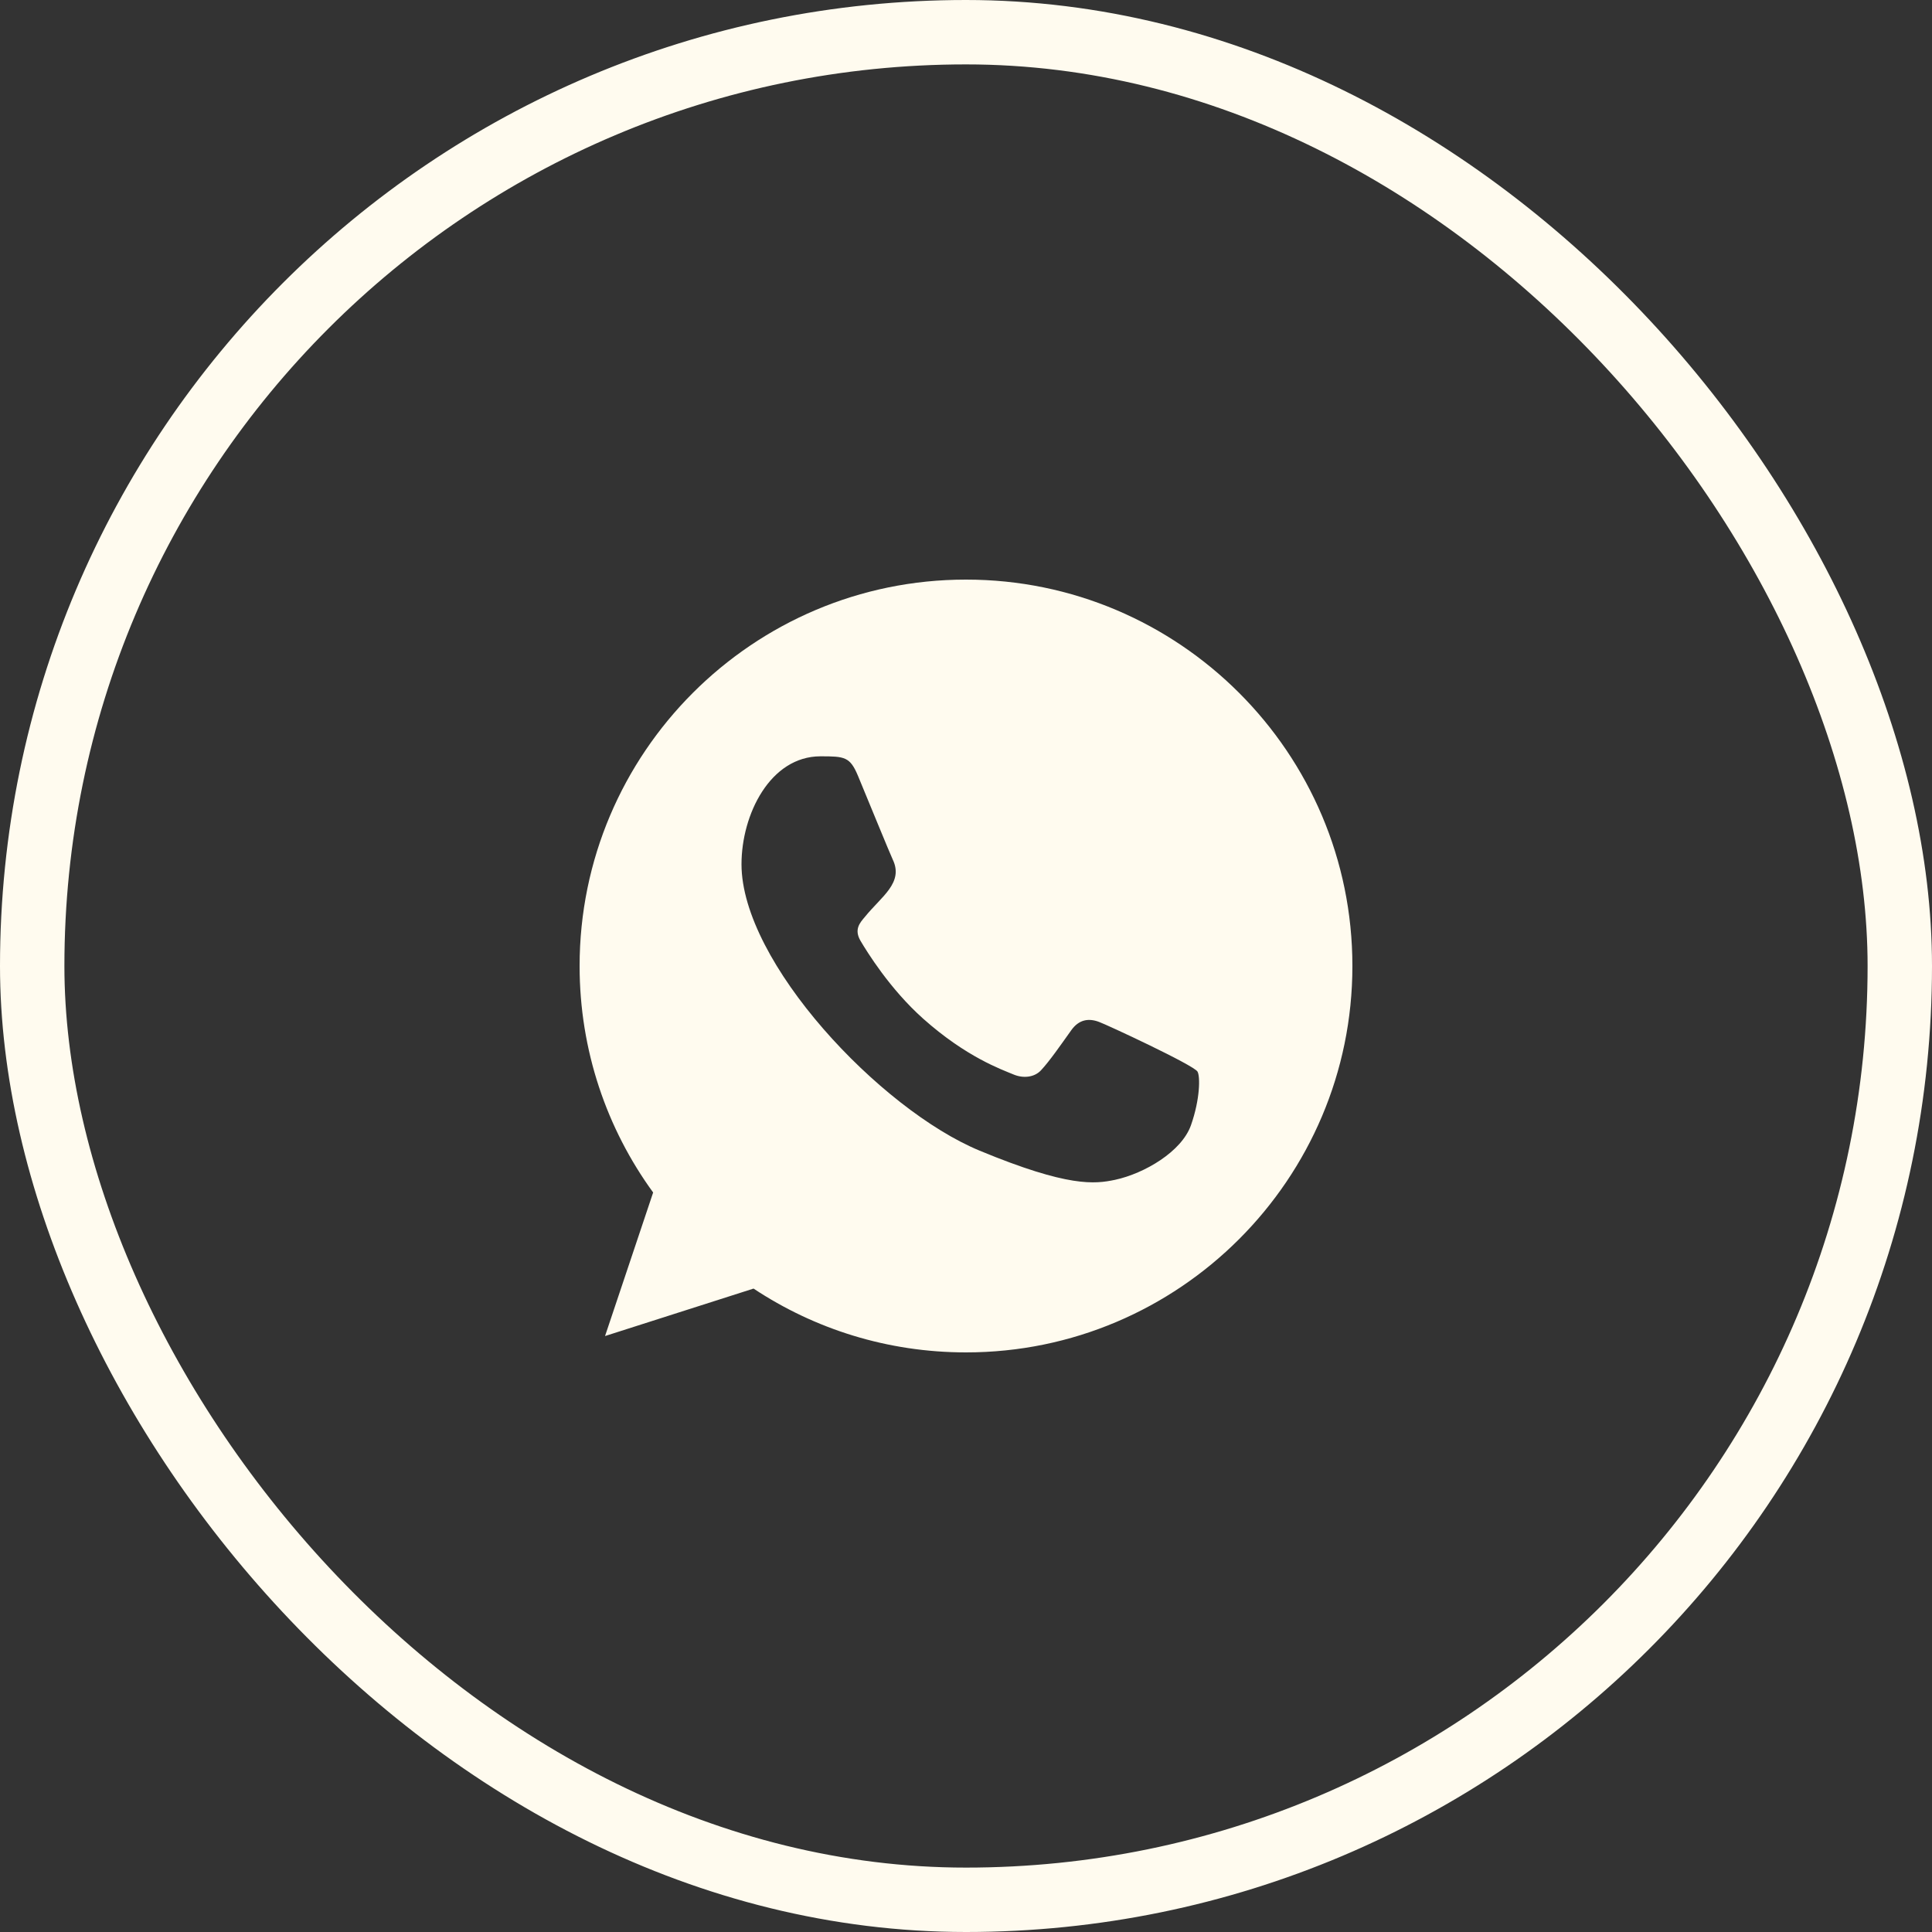
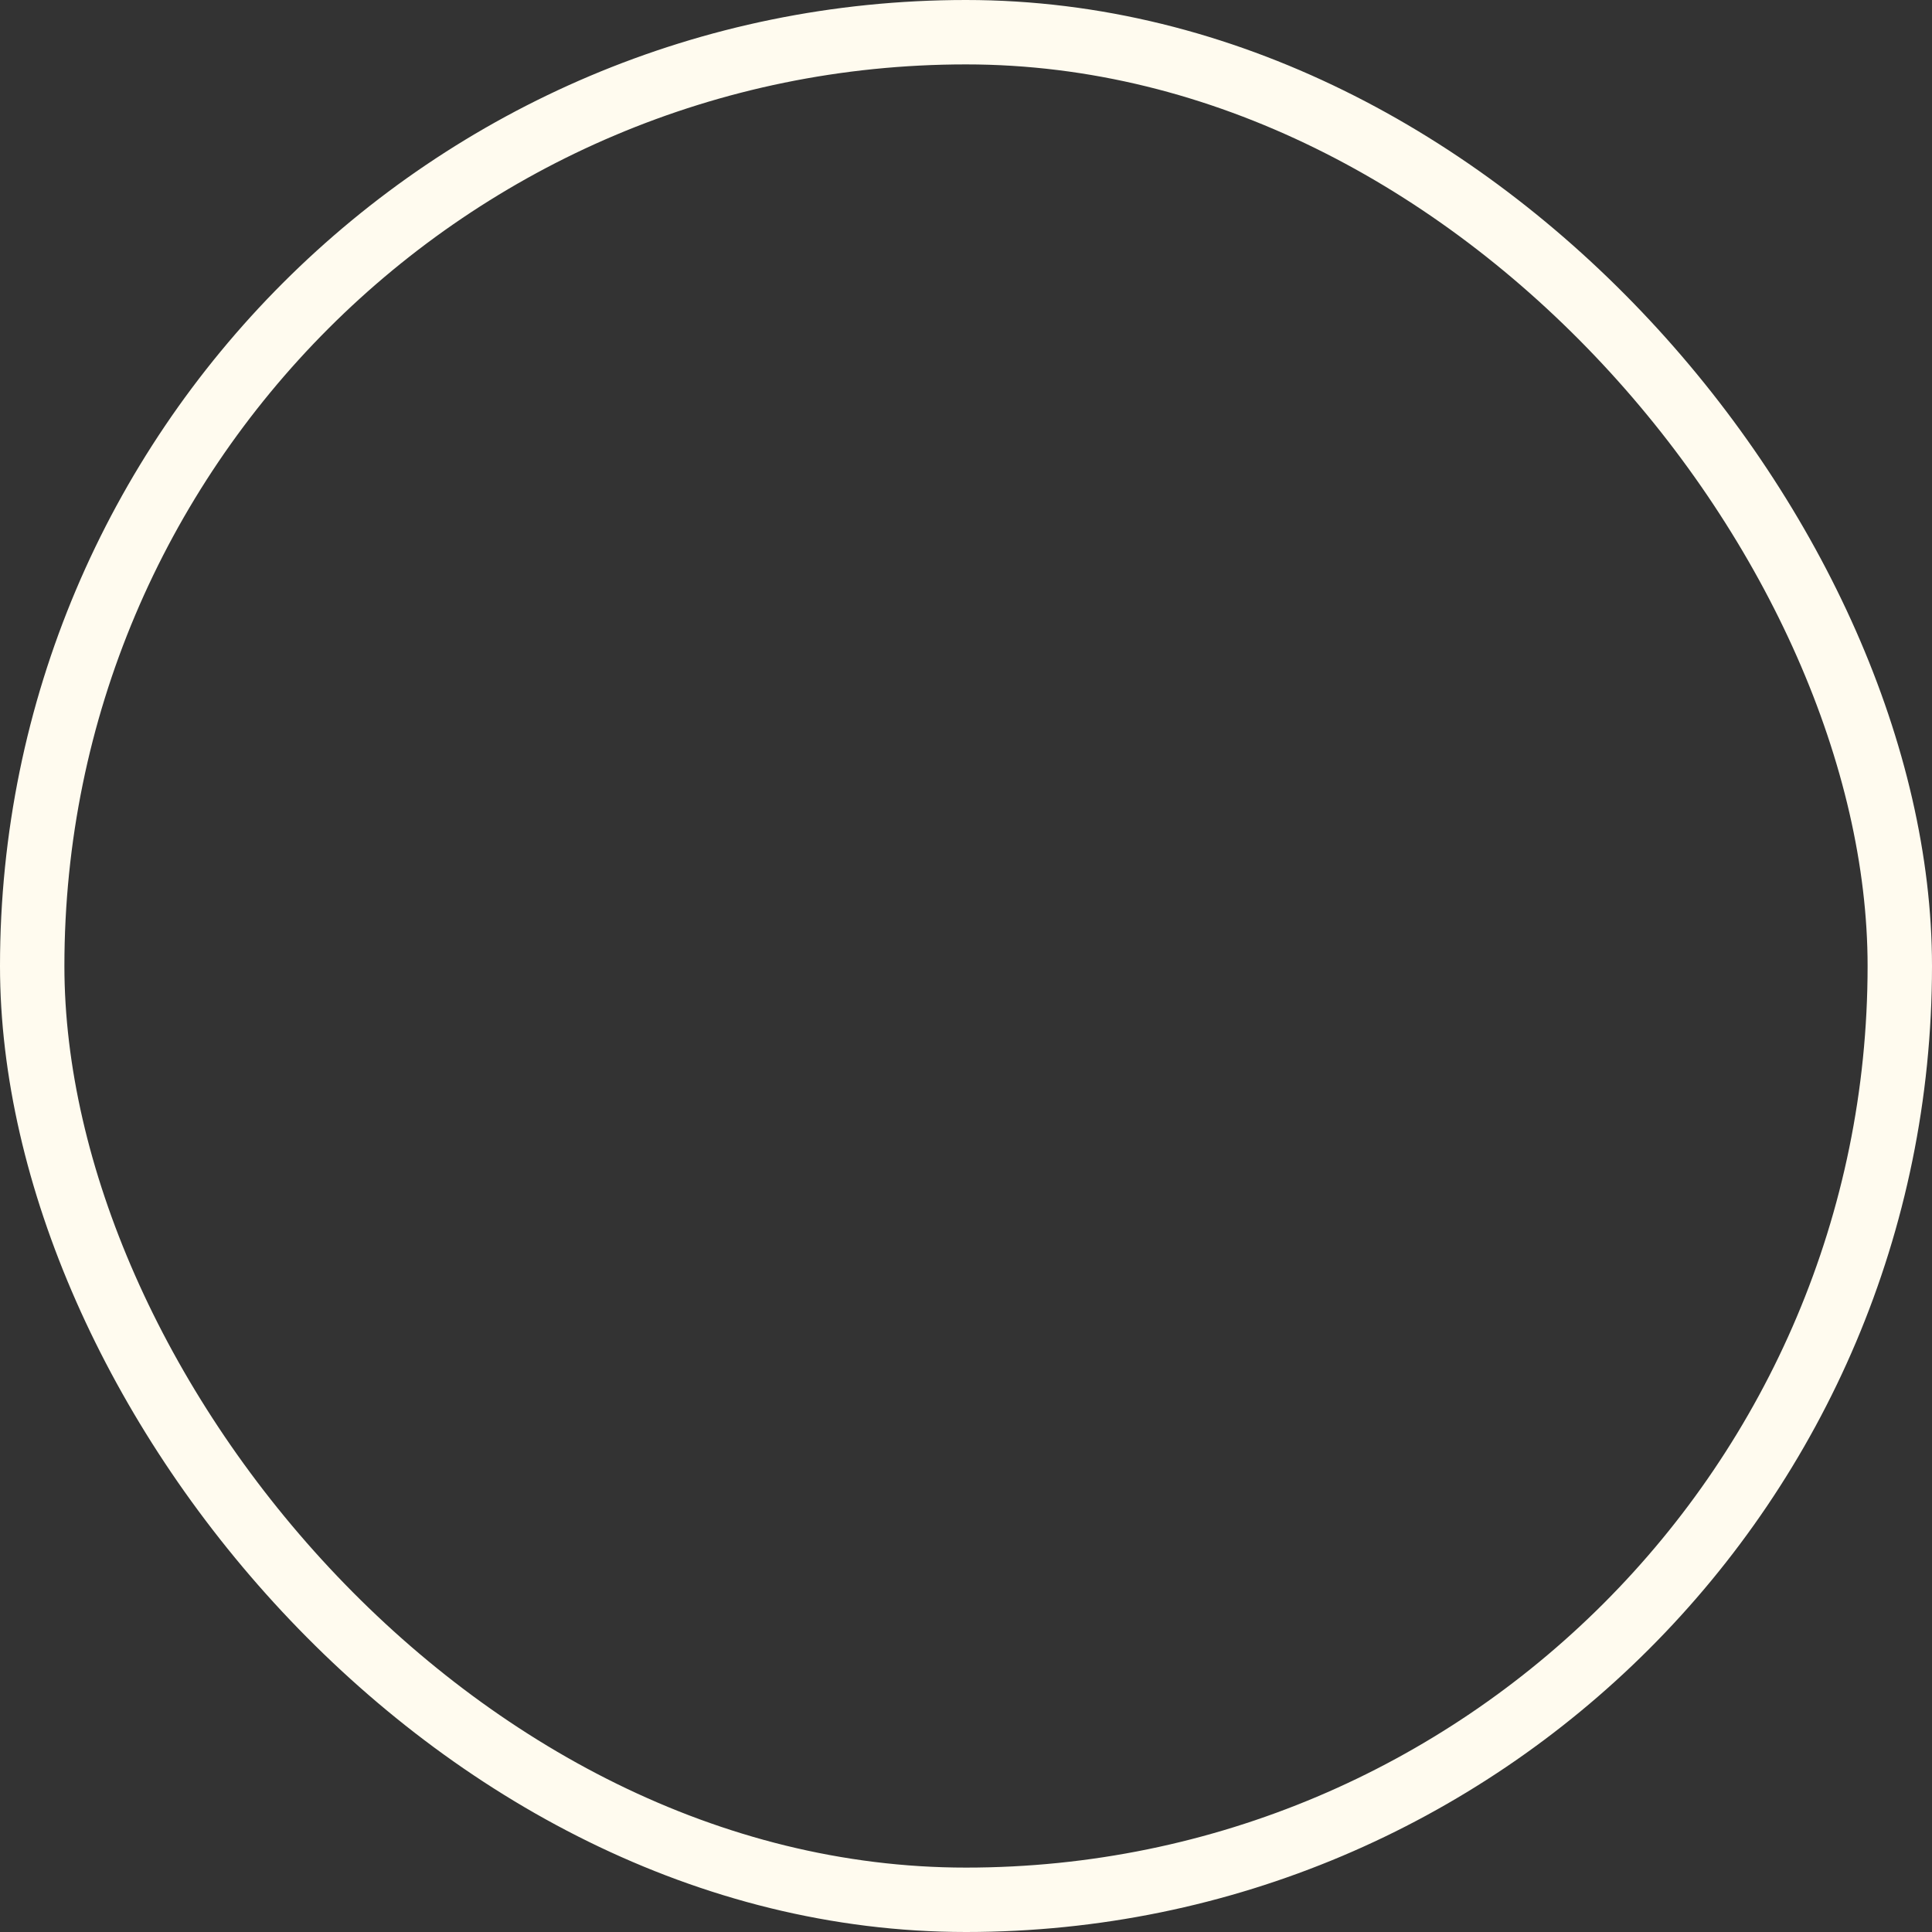
<svg xmlns="http://www.w3.org/2000/svg" width="30" height="30" viewBox="0 0 30 30" fill="none">
  <rect x="0" y="0" width="30" height="30" fill="#333333" stroke="none" />
  <rect x="0.5" y="0.5" width="29" height="29" rx="14.5" stroke="#FFFBEF" />
-   <path fill-rule="evenodd" clip-rule="evenodd" d="M18.493 17.473C18.348 17.882 17.773 18.221 17.315 18.32C17.001 18.386 16.592 18.439 15.213 17.868C13.664 17.226 11.514 14.941 11.514 13.42C11.514 12.646 11.96 11.744 12.741 11.744C13.117 11.744 13.199 11.751 13.323 12.048C13.468 12.397 13.82 13.258 13.862 13.346C14.036 13.708 13.686 13.92 13.432 14.235C13.351 14.33 13.259 14.432 13.362 14.609C13.464 14.781 13.817 15.356 14.335 15.818C15.005 16.415 15.548 16.605 15.742 16.686C15.887 16.746 16.06 16.732 16.165 16.619C16.299 16.475 16.465 16.235 16.634 15.998C16.754 15.829 16.906 15.808 17.065 15.868C17.172 15.905 18.537 16.539 18.595 16.64C18.637 16.714 18.637 17.063 18.493 17.473ZM15.001 9H14.998C11.69 9 9 11.691 9 15C9 16.312 9.423 17.529 10.142 18.517L9.395 20.746L11.701 20.009C12.649 20.637 13.781 21 15.001 21C18.309 21 21 18.309 21 15C21 11.691 18.309 9 15.001 9Z" fill="#FFFBEF" />
</svg>